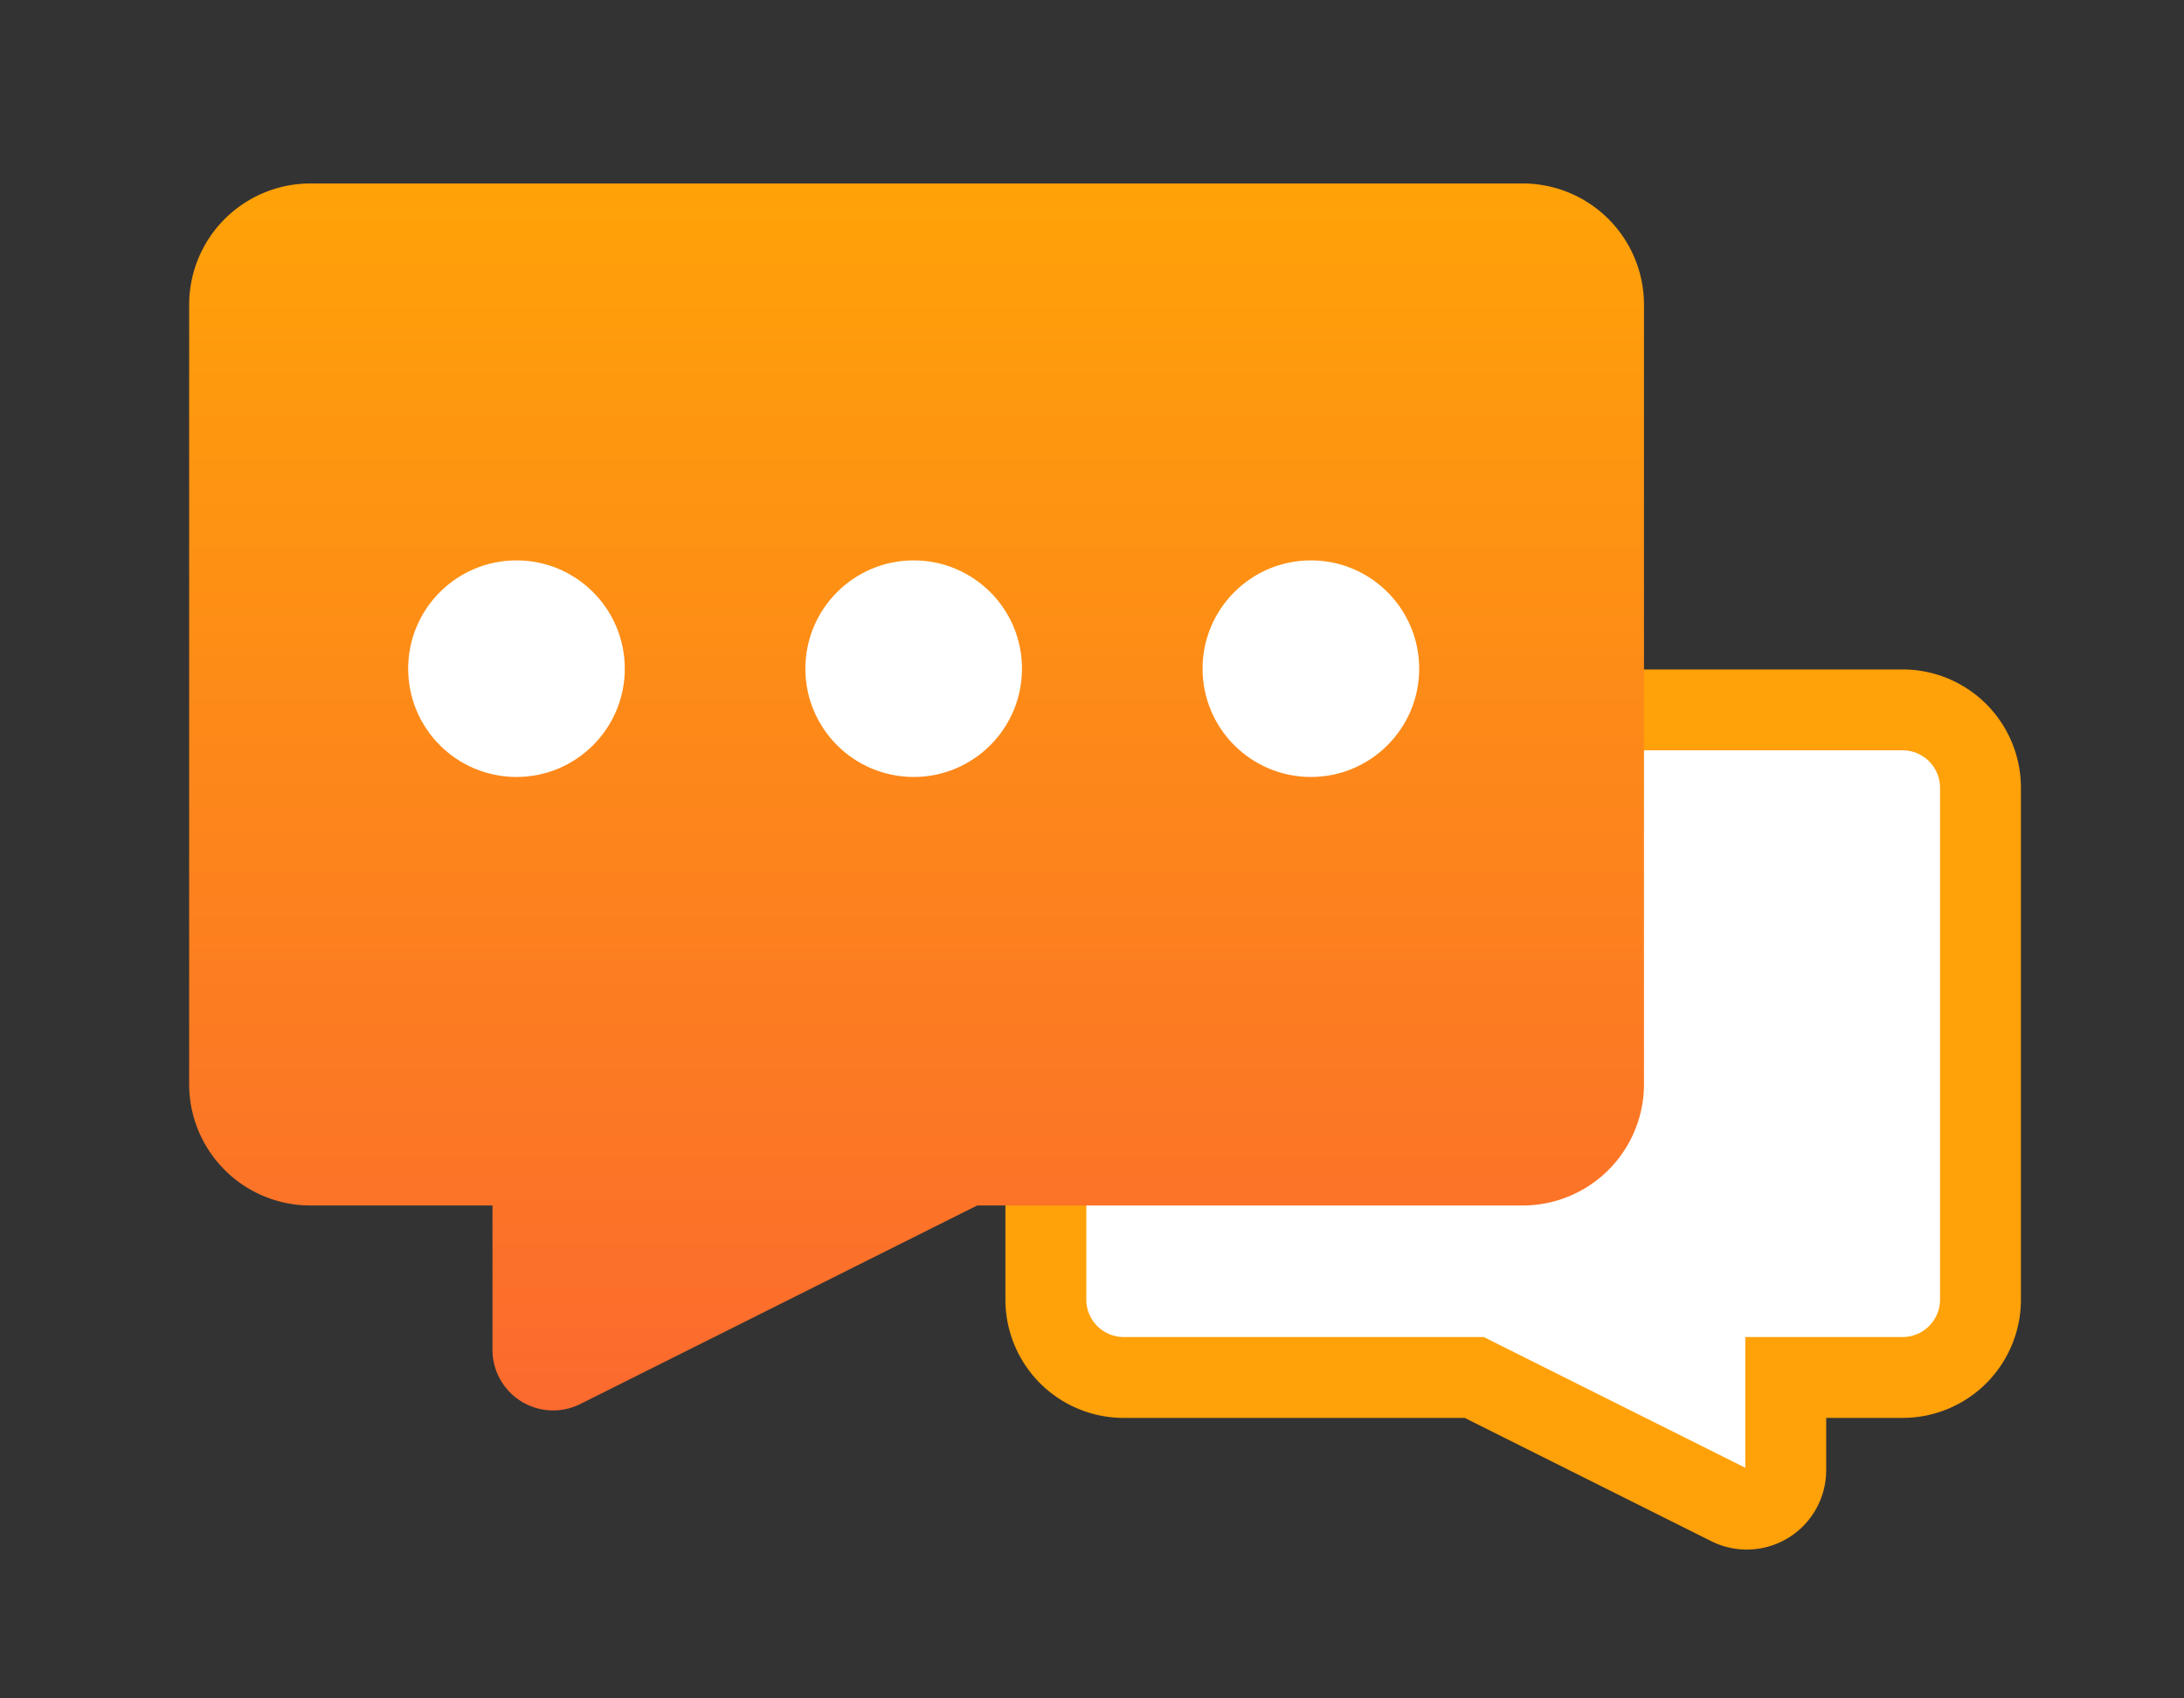
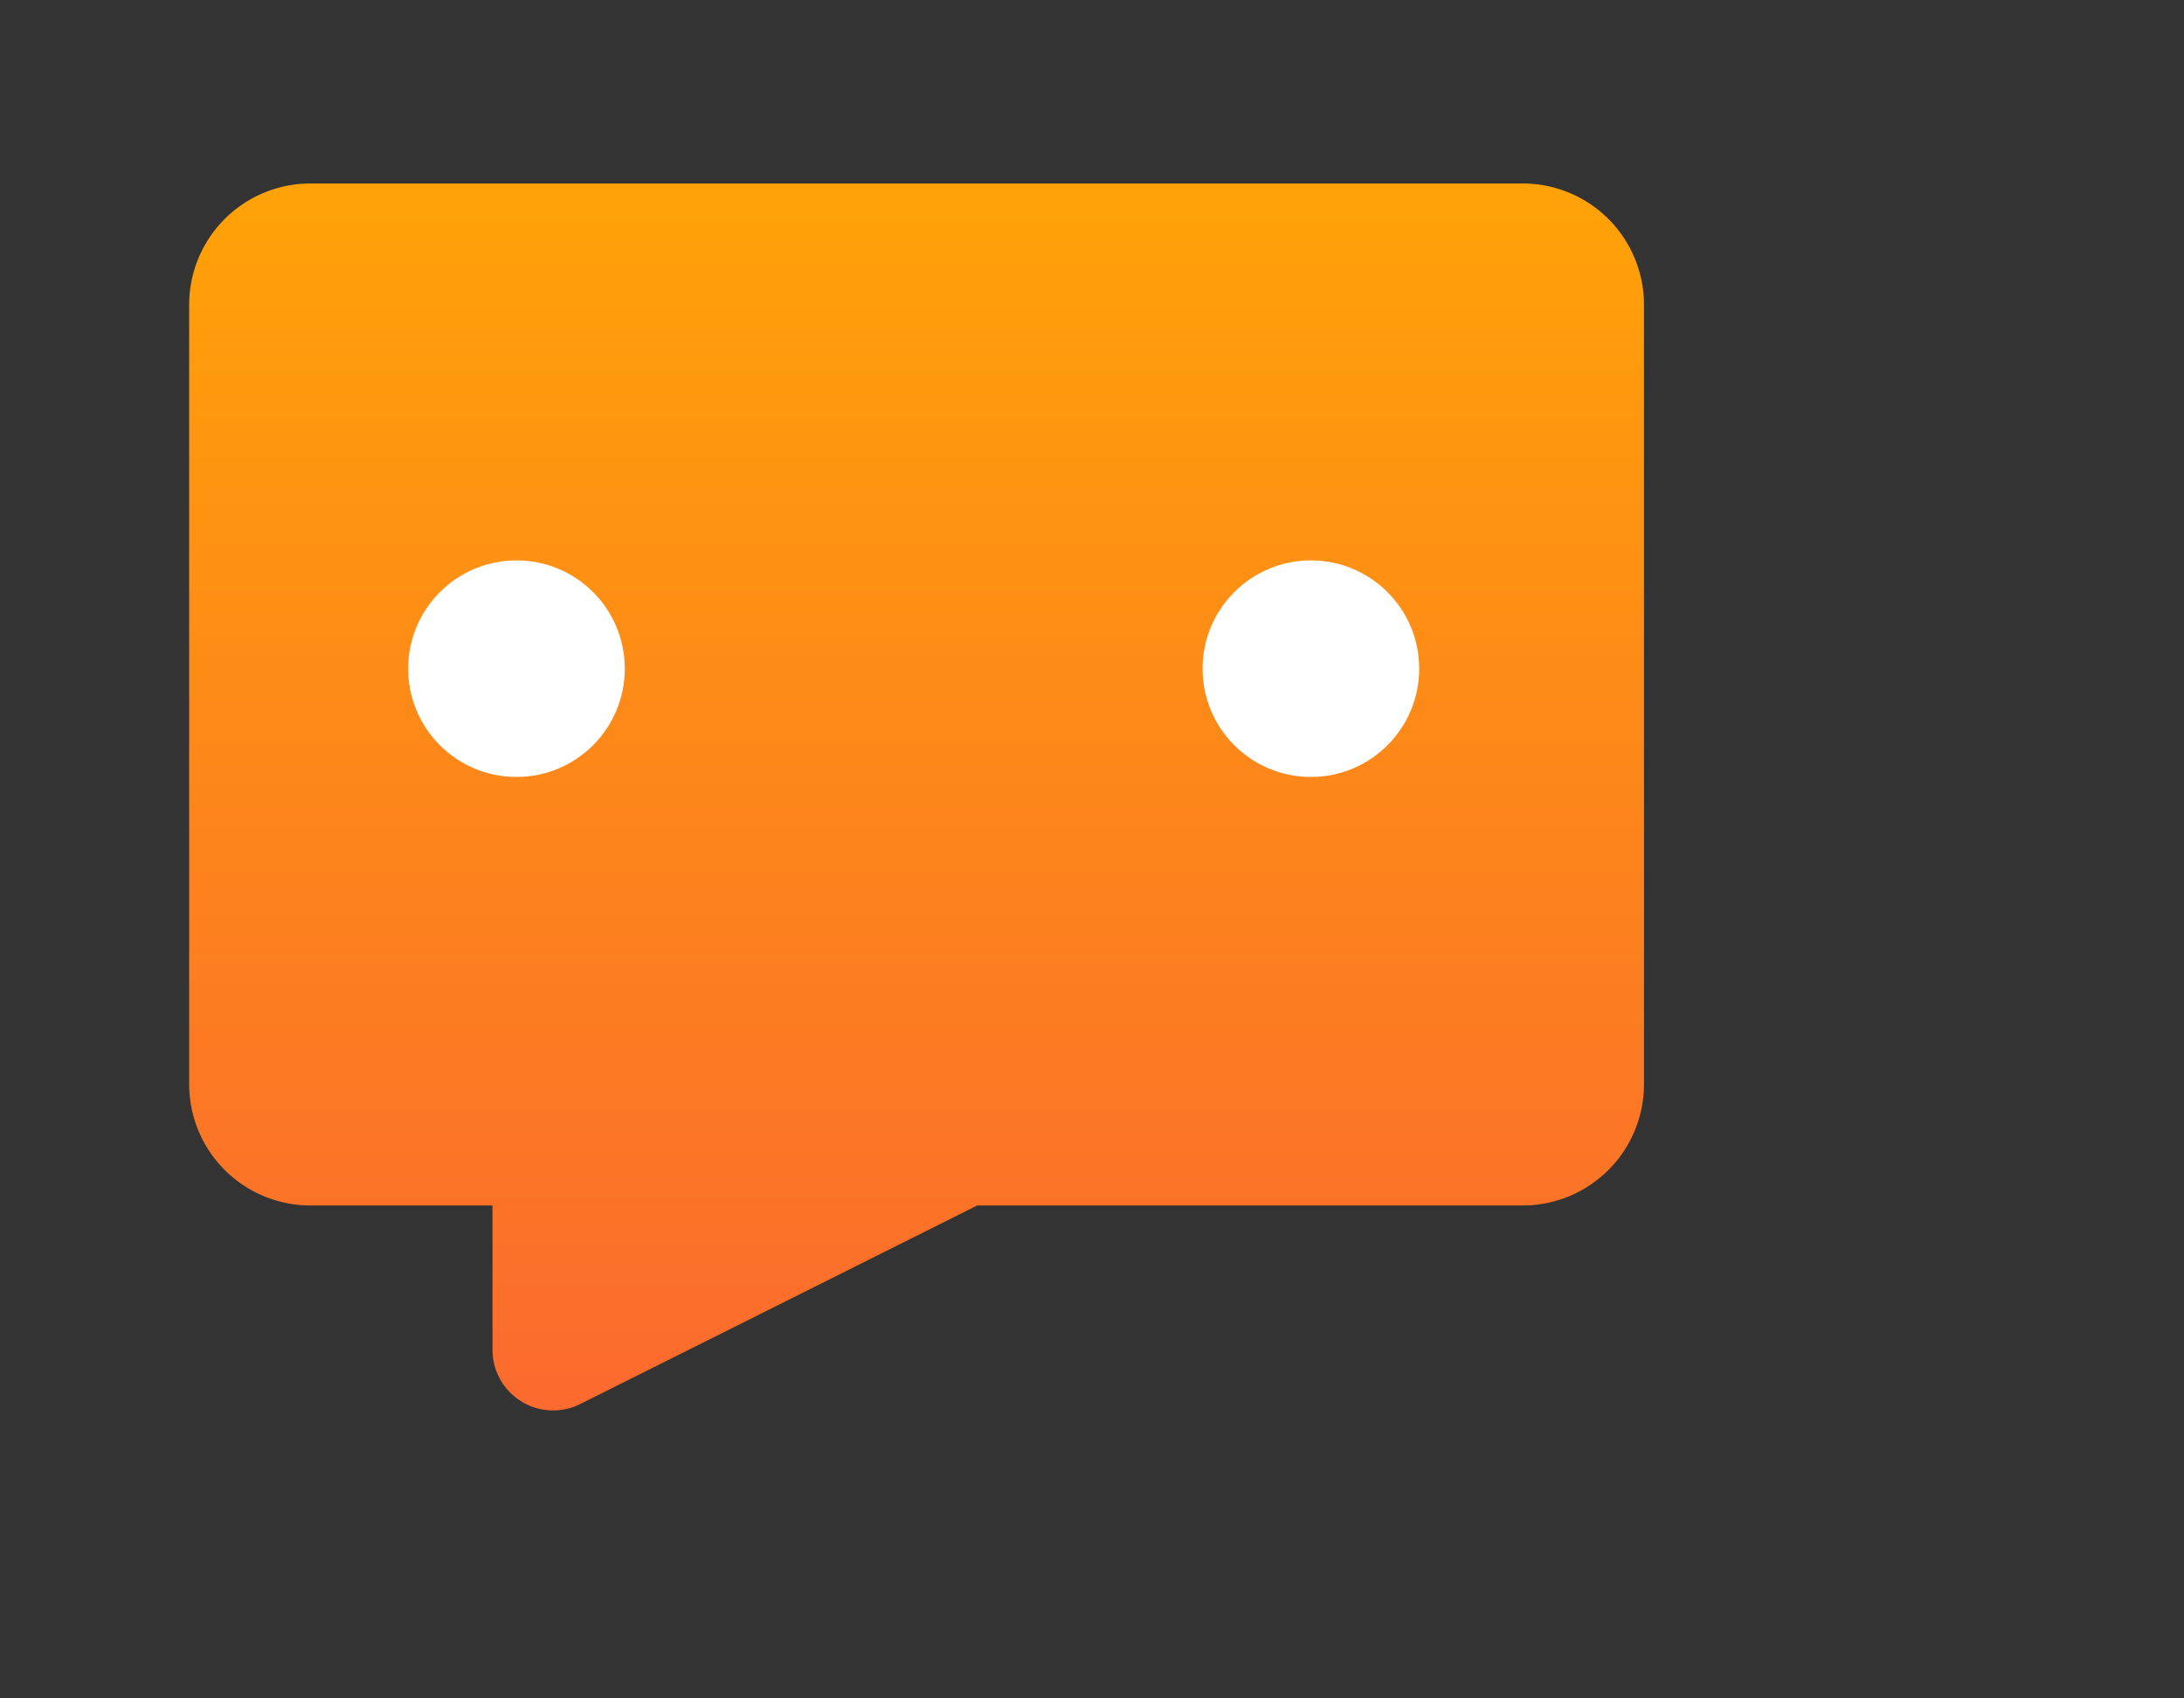
<svg xmlns="http://www.w3.org/2000/svg" width="54" height="42" viewBox="0 0 54 42">
  <rect x="0" y="0" width="54" height="42" fill="#333333" stroke="none" />
  <defs>
    <style>.a{fill:none;stroke:#707070;}.b{clip-path:url(#a);}.c,.e{fill:#fff;}.c{stroke:#ffa108;stroke-width:2px;}.d,.e{stroke:rgba(0,0,0,0);stroke-miterlimit:10;}.d{fill:url(#b);}</style>
    <clipPath id="a">
      <rect class="a" width="54" height="42" transform="translate(654.784 5638.427)" />
    </clipPath>
    <linearGradient id="b" x1="0.5" x2="0.5" y2="1" gradientUnits="objectBoundingBox">
      <stop offset="0" stop-color="#ffa207" />
      <stop offset="1" stop-color="#fb6a2e" />
    </linearGradient>
  </defs>
  <g class="b" transform="translate(-654.784 -5638.427)">
    <g transform="translate(659.464 5642.97)">
-       <path class="c" d="M1515.177,1386.233h-8.666a1.926,1.926,0,0,1-1.926-1.926V1371.65a1.926,1.926,0,0,1,1.926-1.926h19.257a1.926,1.926,0,0,1,1.926,1.926v12.657a1.926,1.926,0,0,1-1.926,1.926h-2.889v2.293a.963.963,0,0,1-1.394.861Z" transform="translate(-1483.406 -1356.712)" />
      <path class="d" d="M1524.067,1394.992h13.487a3,3,0,0,0,3-3v-19.274a3,3,0,0,0-3-3h-29.971a3,3,0,0,0-3,3v19.274a3,3,0,0,0,3,3h4.5v3.57a1.5,1.5,0,0,0,2.17,1.34Z" transform="translate(-1504.586 -1369.724)" />
      <g transform="translate(5.412 9.315)">
        <circle class="e" cx="2.678" cy="2.678" r="2.678" />
-         <circle class="e" cx="2.678" cy="2.678" r="2.678" transform="translate(9.821)" />
        <circle class="e" cx="2.678" cy="2.678" r="2.678" transform="translate(19.642)" />
      </g>
    </g>
  </g>
</svg>